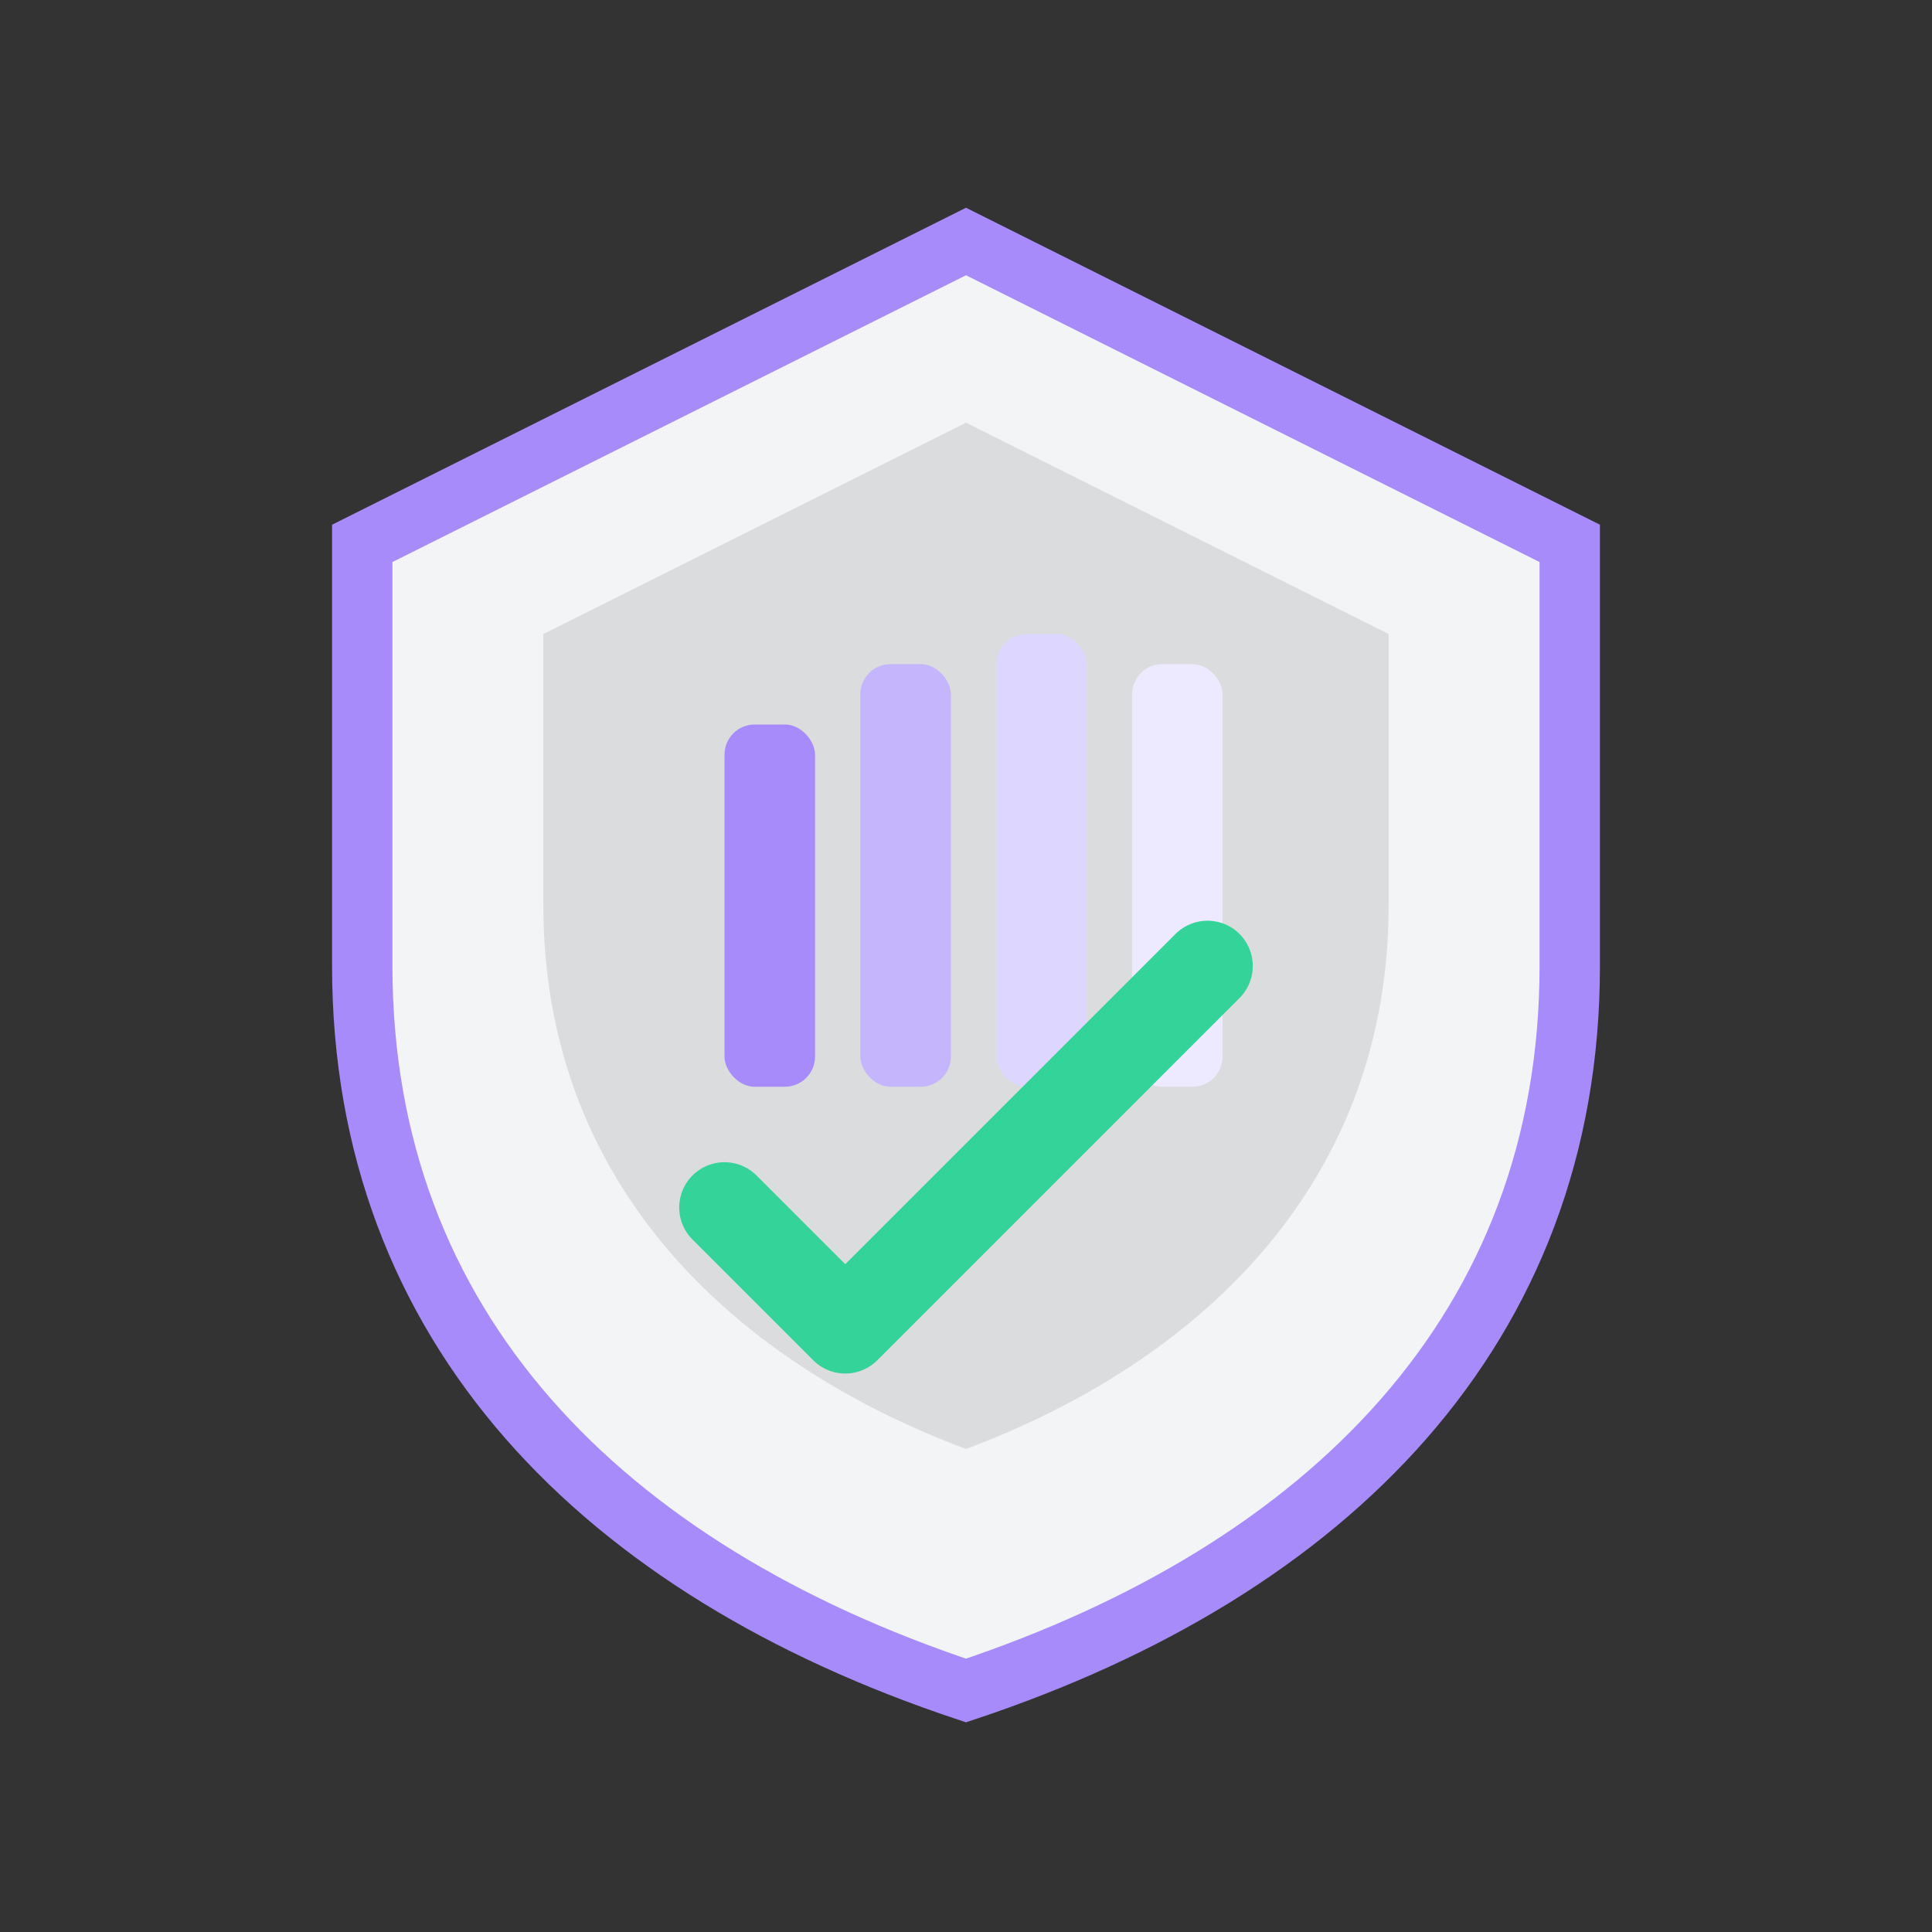
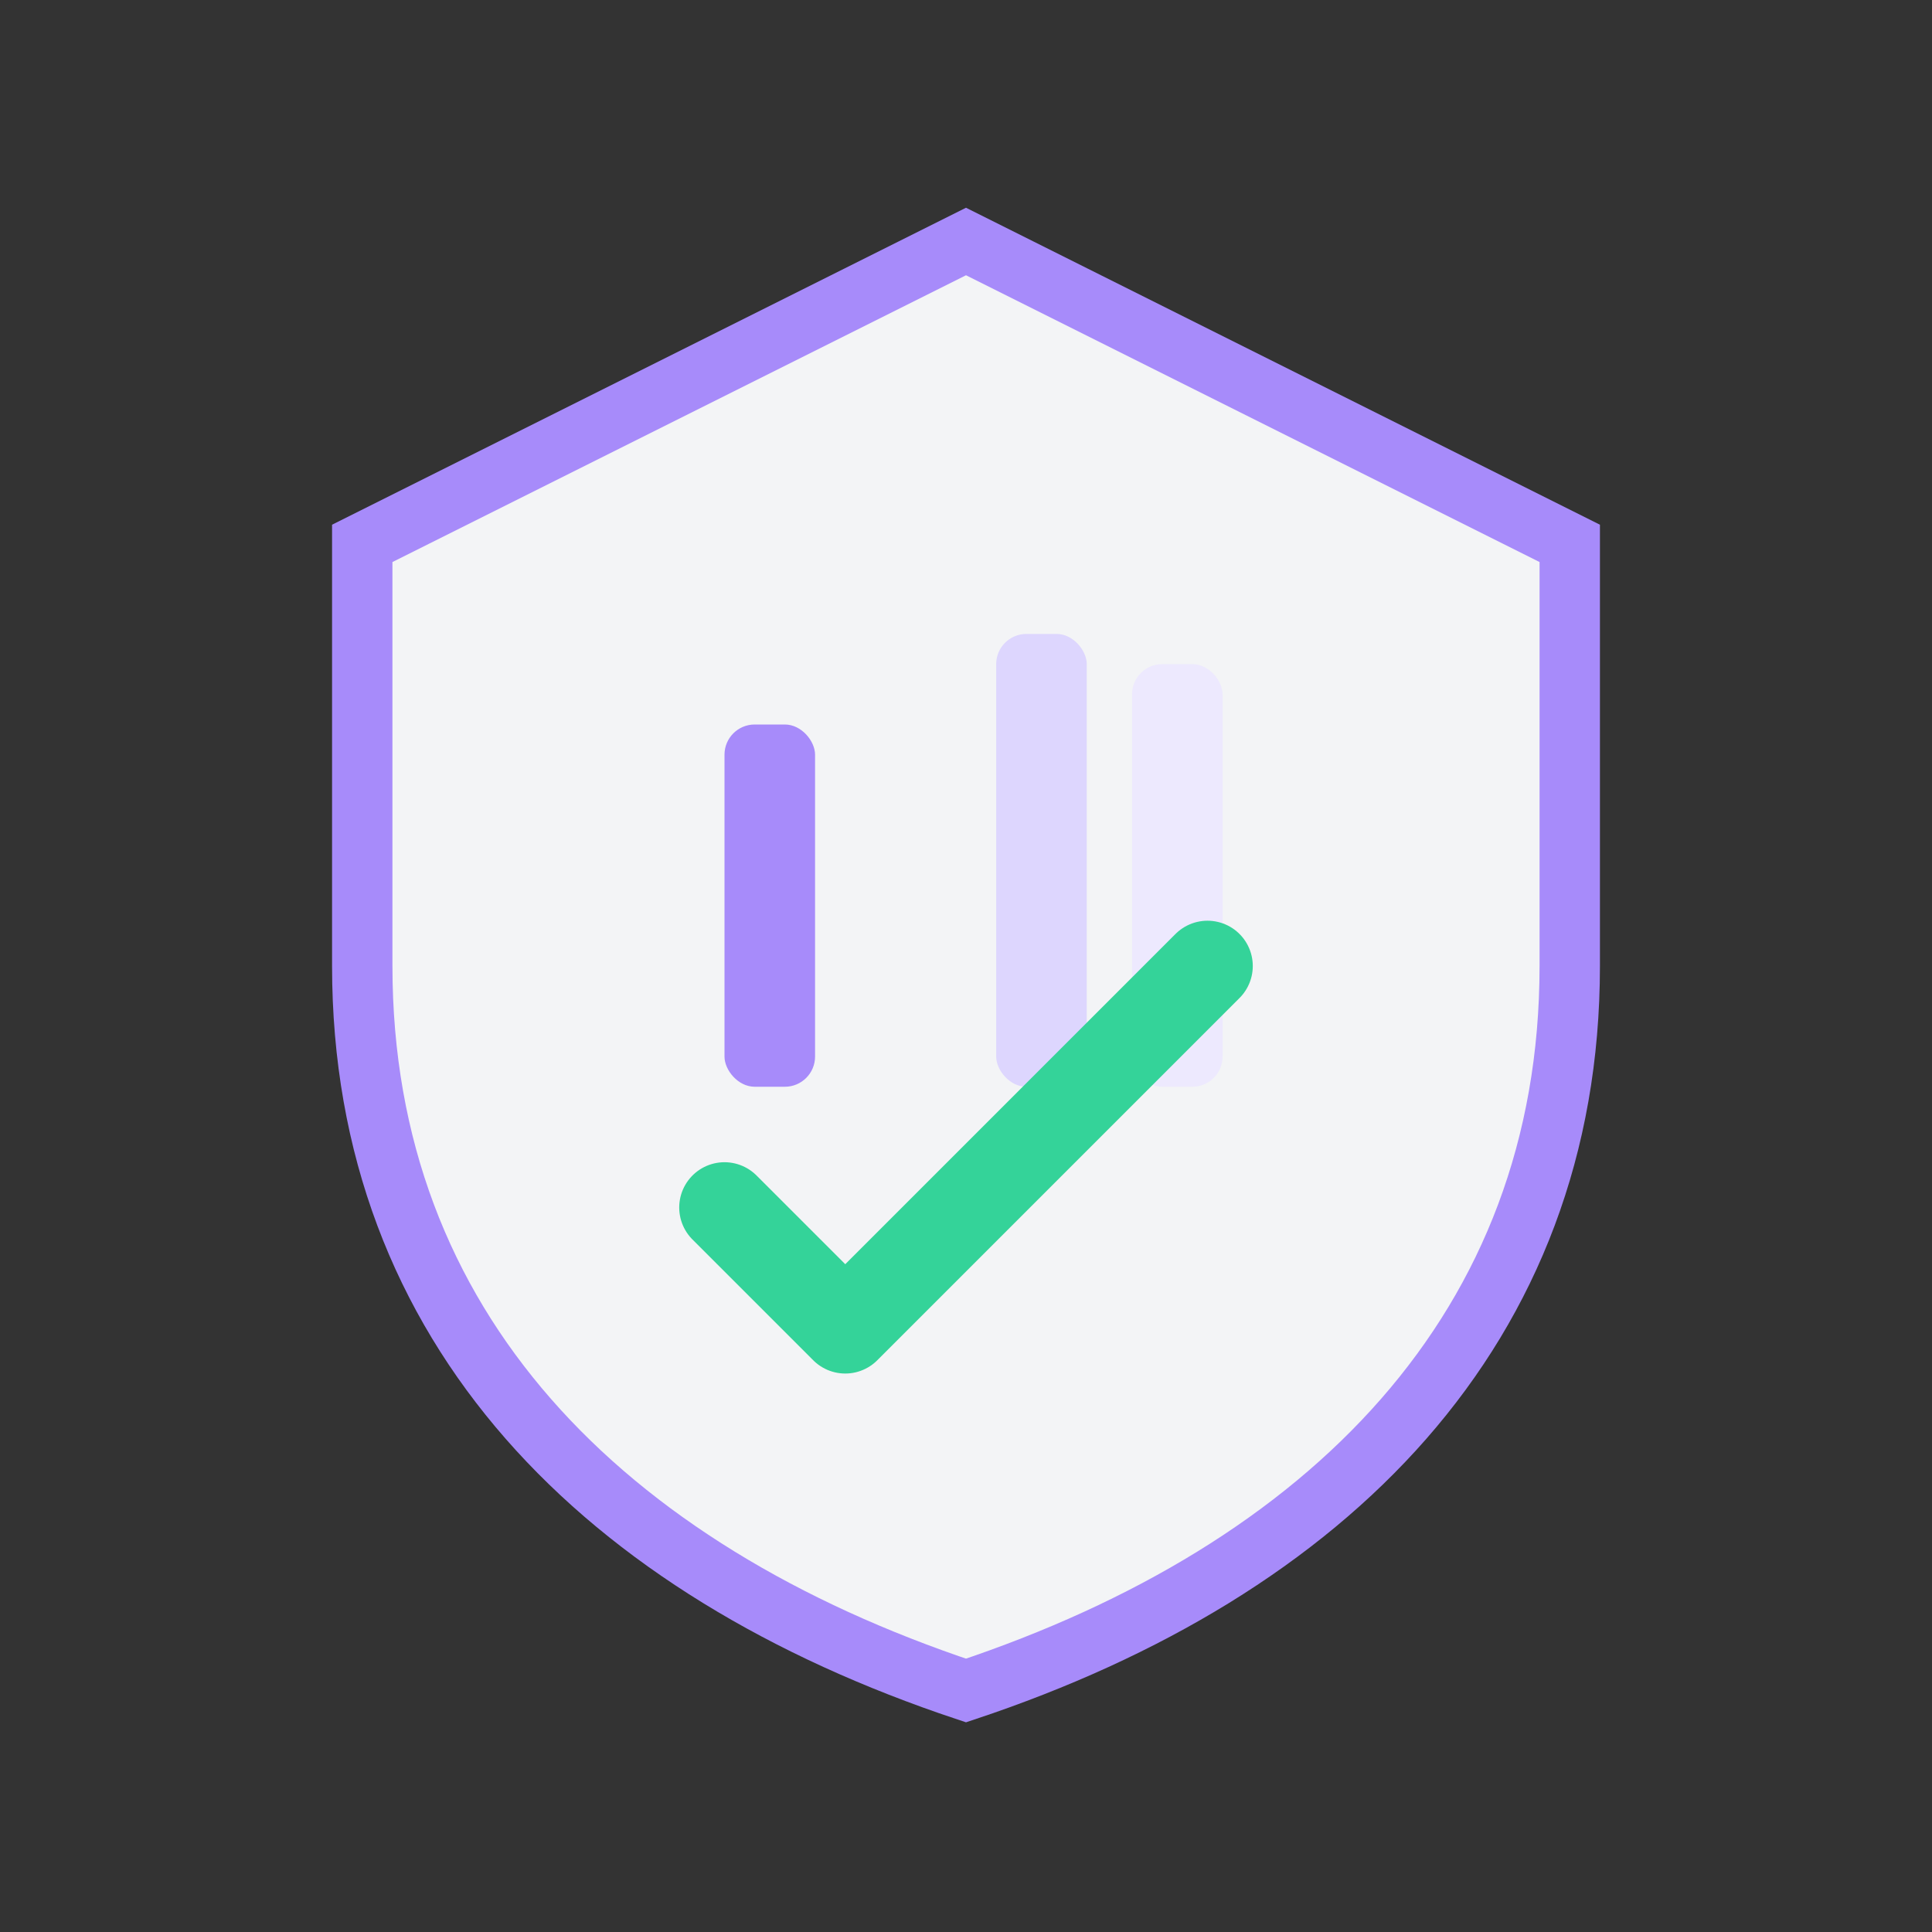
<svg xmlns="http://www.w3.org/2000/svg" width="64" height="64" viewBox="0 0 64 64" fill="none">
  <rect x="0" y="0" width="64" height="64" fill="#333333" stroke="none" />
  <path d="M32 8L52 18V32C52 44 44 52 32 56C20 52 12 44 12 32V18L32 8Z" fill="url(#iconShieldLight)" stroke="url(#iconStrokeLight)" stroke-width="2" />
-   <path d="M32 14L46 21V30C46 39 40 45 32 48C24 45 18 39 18 30V21L32 14Z" fill="rgba(0,0,0,0.1)" />
  <rect x="24" y="24" width="3" height="12" rx="1" fill="#A78BFA" />
-   <rect x="28.5" y="22" width="3" height="14" rx="1" fill="#C4B5FD" />
  <rect x="33" y="21" width="3" height="15" rx="1" fill="#DDD6FE" />
  <rect x="37.5" y="22" width="3" height="14" rx="1" fill="#EDE9FE" />
  <path d="M24 40L28 44L40 32" stroke="#34D399" stroke-width="3" stroke-linecap="round" stroke-linejoin="round" />
  <defs>
    <linearGradient id="iconShieldLight" x1="12" y1="8" x2="52" y2="56">
      <stop offset="0%" stop-color="#F3F4F6" />
      <stop offset="100%" stop-color="#E5E7EB" />
    </linearGradient>
    <linearGradient id="iconStrokeLight" x1="12" y1="8" x2="52" y2="56">
      <stop offset="0%" stop-color="#A78BFA" />
      <stop offset="100%" stop-color="#C4B5FD" />
    </linearGradient>
  </defs>
</svg>